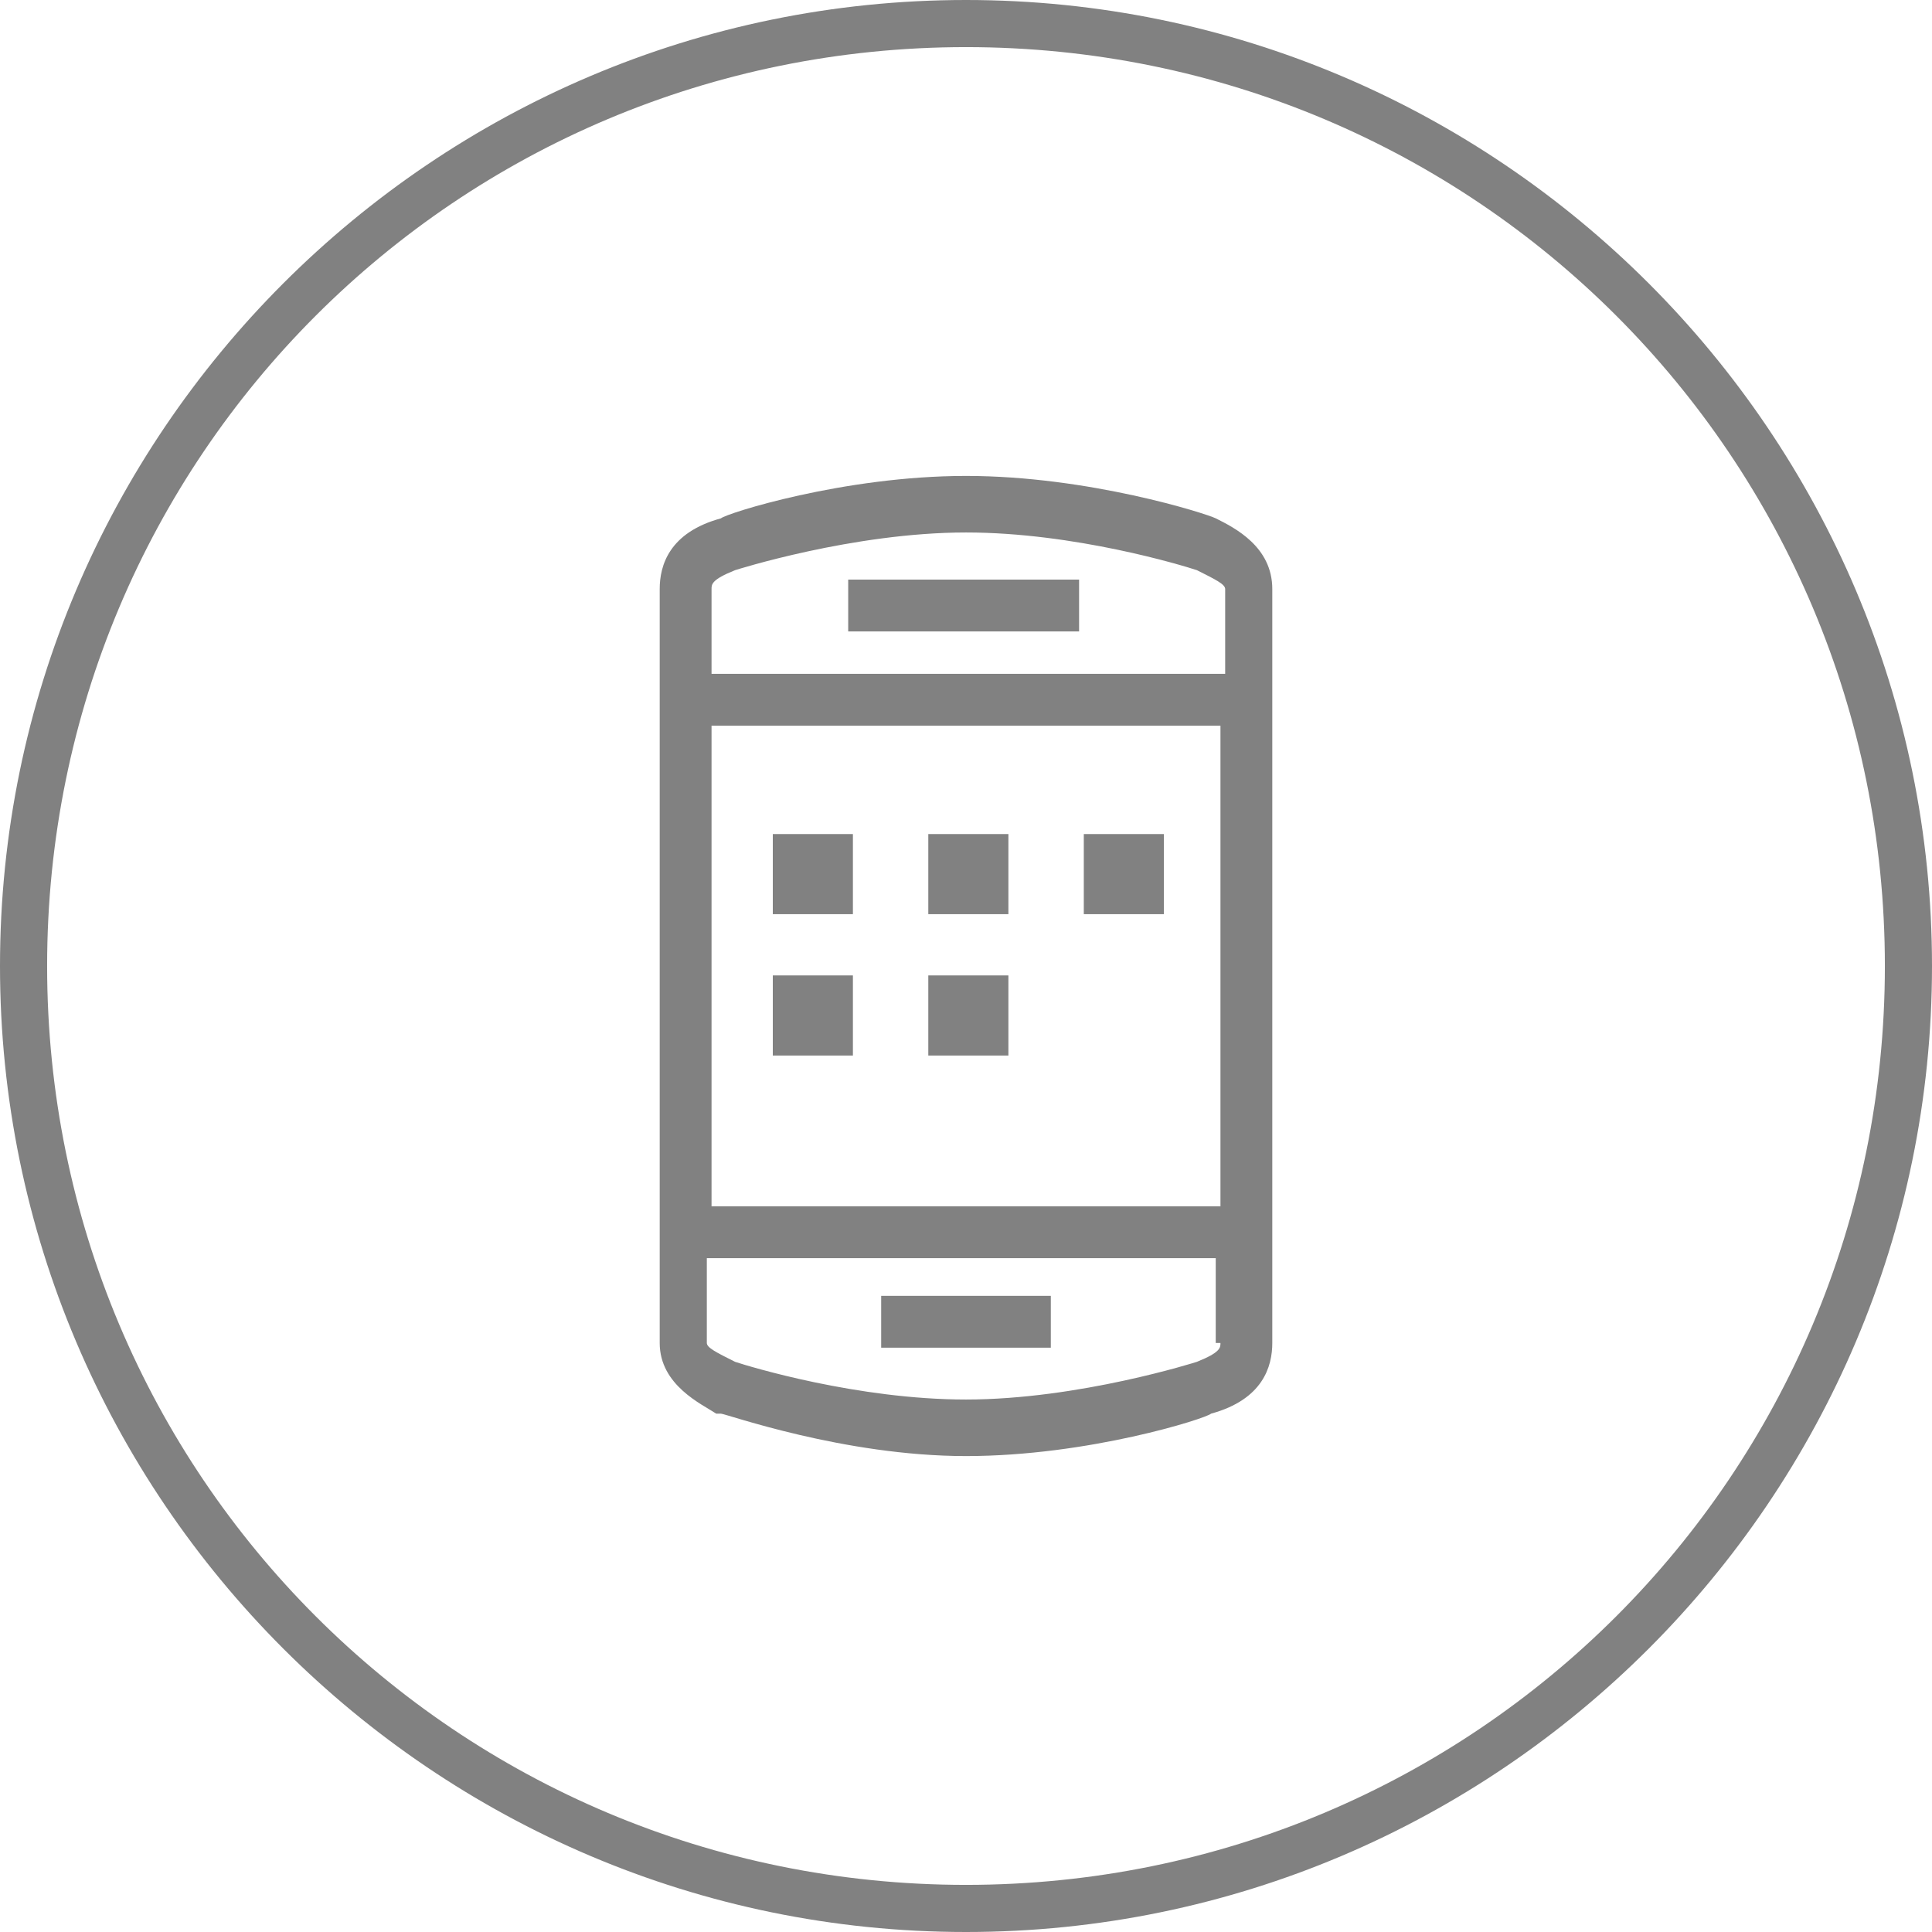
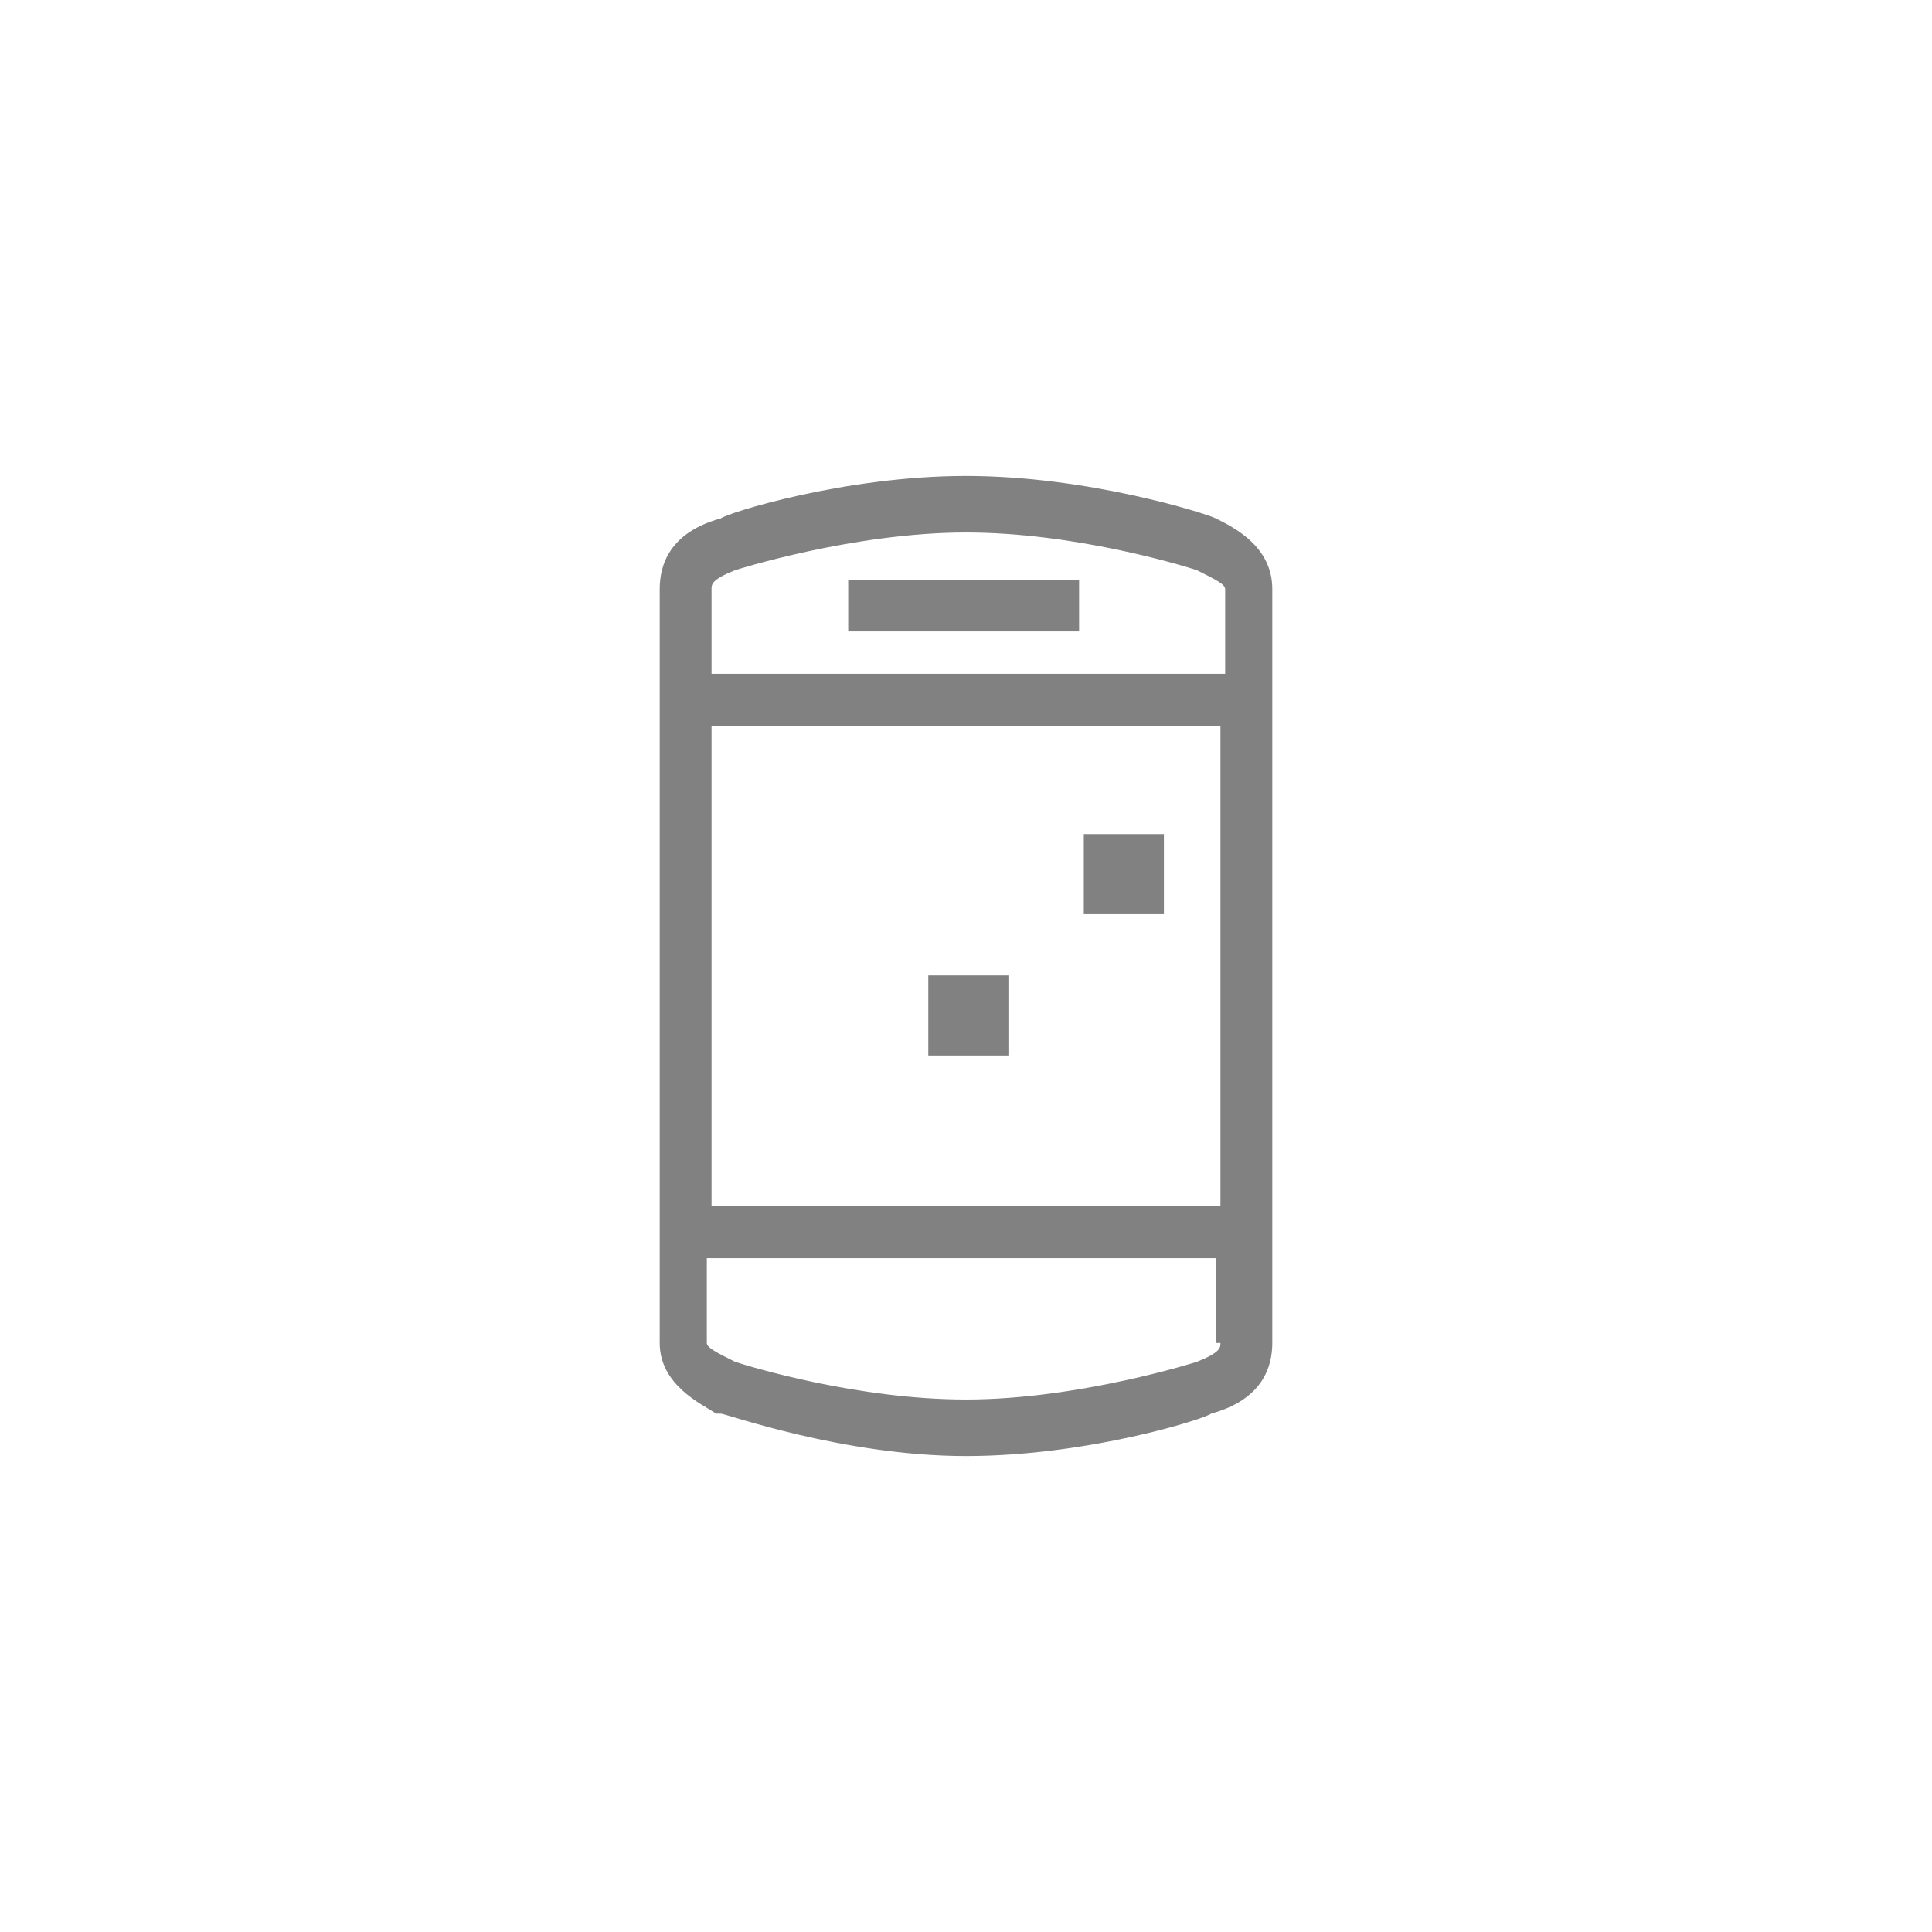
<svg xmlns="http://www.w3.org/2000/svg" version="1.1" id="Capa_1" x="0px" y="0px" viewBox="0 0 41 41" style="enable-background:new 0 0 41 41;" xml:space="preserve">
  <style type="text/css">
	.st0{fill:#818181;}
</style>
  <g>
    <g>
      <path class="st0" d="M25.8,11C25.8,11,25.8,11,25.8,11c-0.2-0.1-2.7-0.9-5.3-0.9c-2.6,0-5.1,0.8-5.2,0.9c-1.1,0.3-1.3,1-1.3,1.5    v16c0,0.9,0.9,1.3,1.2,1.5c0,0,0,0,0.1,0c0.1,0,2.6,0.9,5.2,0.9c2.6,0,5.1-0.8,5.2-0.9c1.1-0.3,1.3-1,1.3-1.5v-2.4V14.9v-2.4    C27,11.6,26.2,11.2,25.8,11z M25.9,28.5c0,0.1,0,0.2-0.5,0.4c0,0-2.5,0.8-4.9,0.8c-2.3,0-4.6-0.7-4.9-0.8    c-0.4-0.2-0.6-0.3-0.6-0.4v-1.8h10.8V28.5z M25.9,25.6H15.1V15.4h10.8V25.6z M25.9,14.3H15.1v-1.8c0-0.1,0-0.2,0.5-0.4    c0,0,2.5-0.8,4.9-0.8c2.3,0,4.6,0.7,4.9,0.8c0.4,0.2,0.6,0.3,0.6,0.4V14.3z" />
      <rect x="18" y="12.3" class="st0" width="4.9" height="1.1" />
-       <rect x="18.7" y="27.5" class="st0" width="3.6" height="1.1" />
-       <rect x="16.4" y="17.7" class="st0" width="1.7" height="1.7" />
-       <rect x="19.7" y="17.7" class="st0" width="1.7" height="1.7" />
      <rect x="23" y="17.7" class="st0" width="1.7" height="1.7" />
-       <rect x="16.4" y="20.7" class="st0" width="1.7" height="1.7" />
      <rect x="19.7" y="20.7" class="st0" width="1.7" height="1.7" />
    </g>
-     <path class="st0" d="M20.5,41C9.2,41,0,31.8,0,20.5S9.2,0,20.5,0S41,9.2,41,20.5S31.8,41,20.5,41z M20.5,1C9.7,1,1,9.7,1,20.5   S9.7,40,20.5,40S40,31.3,40,20.5S31.3,1,20.5,1z" />
  </g>
</svg>